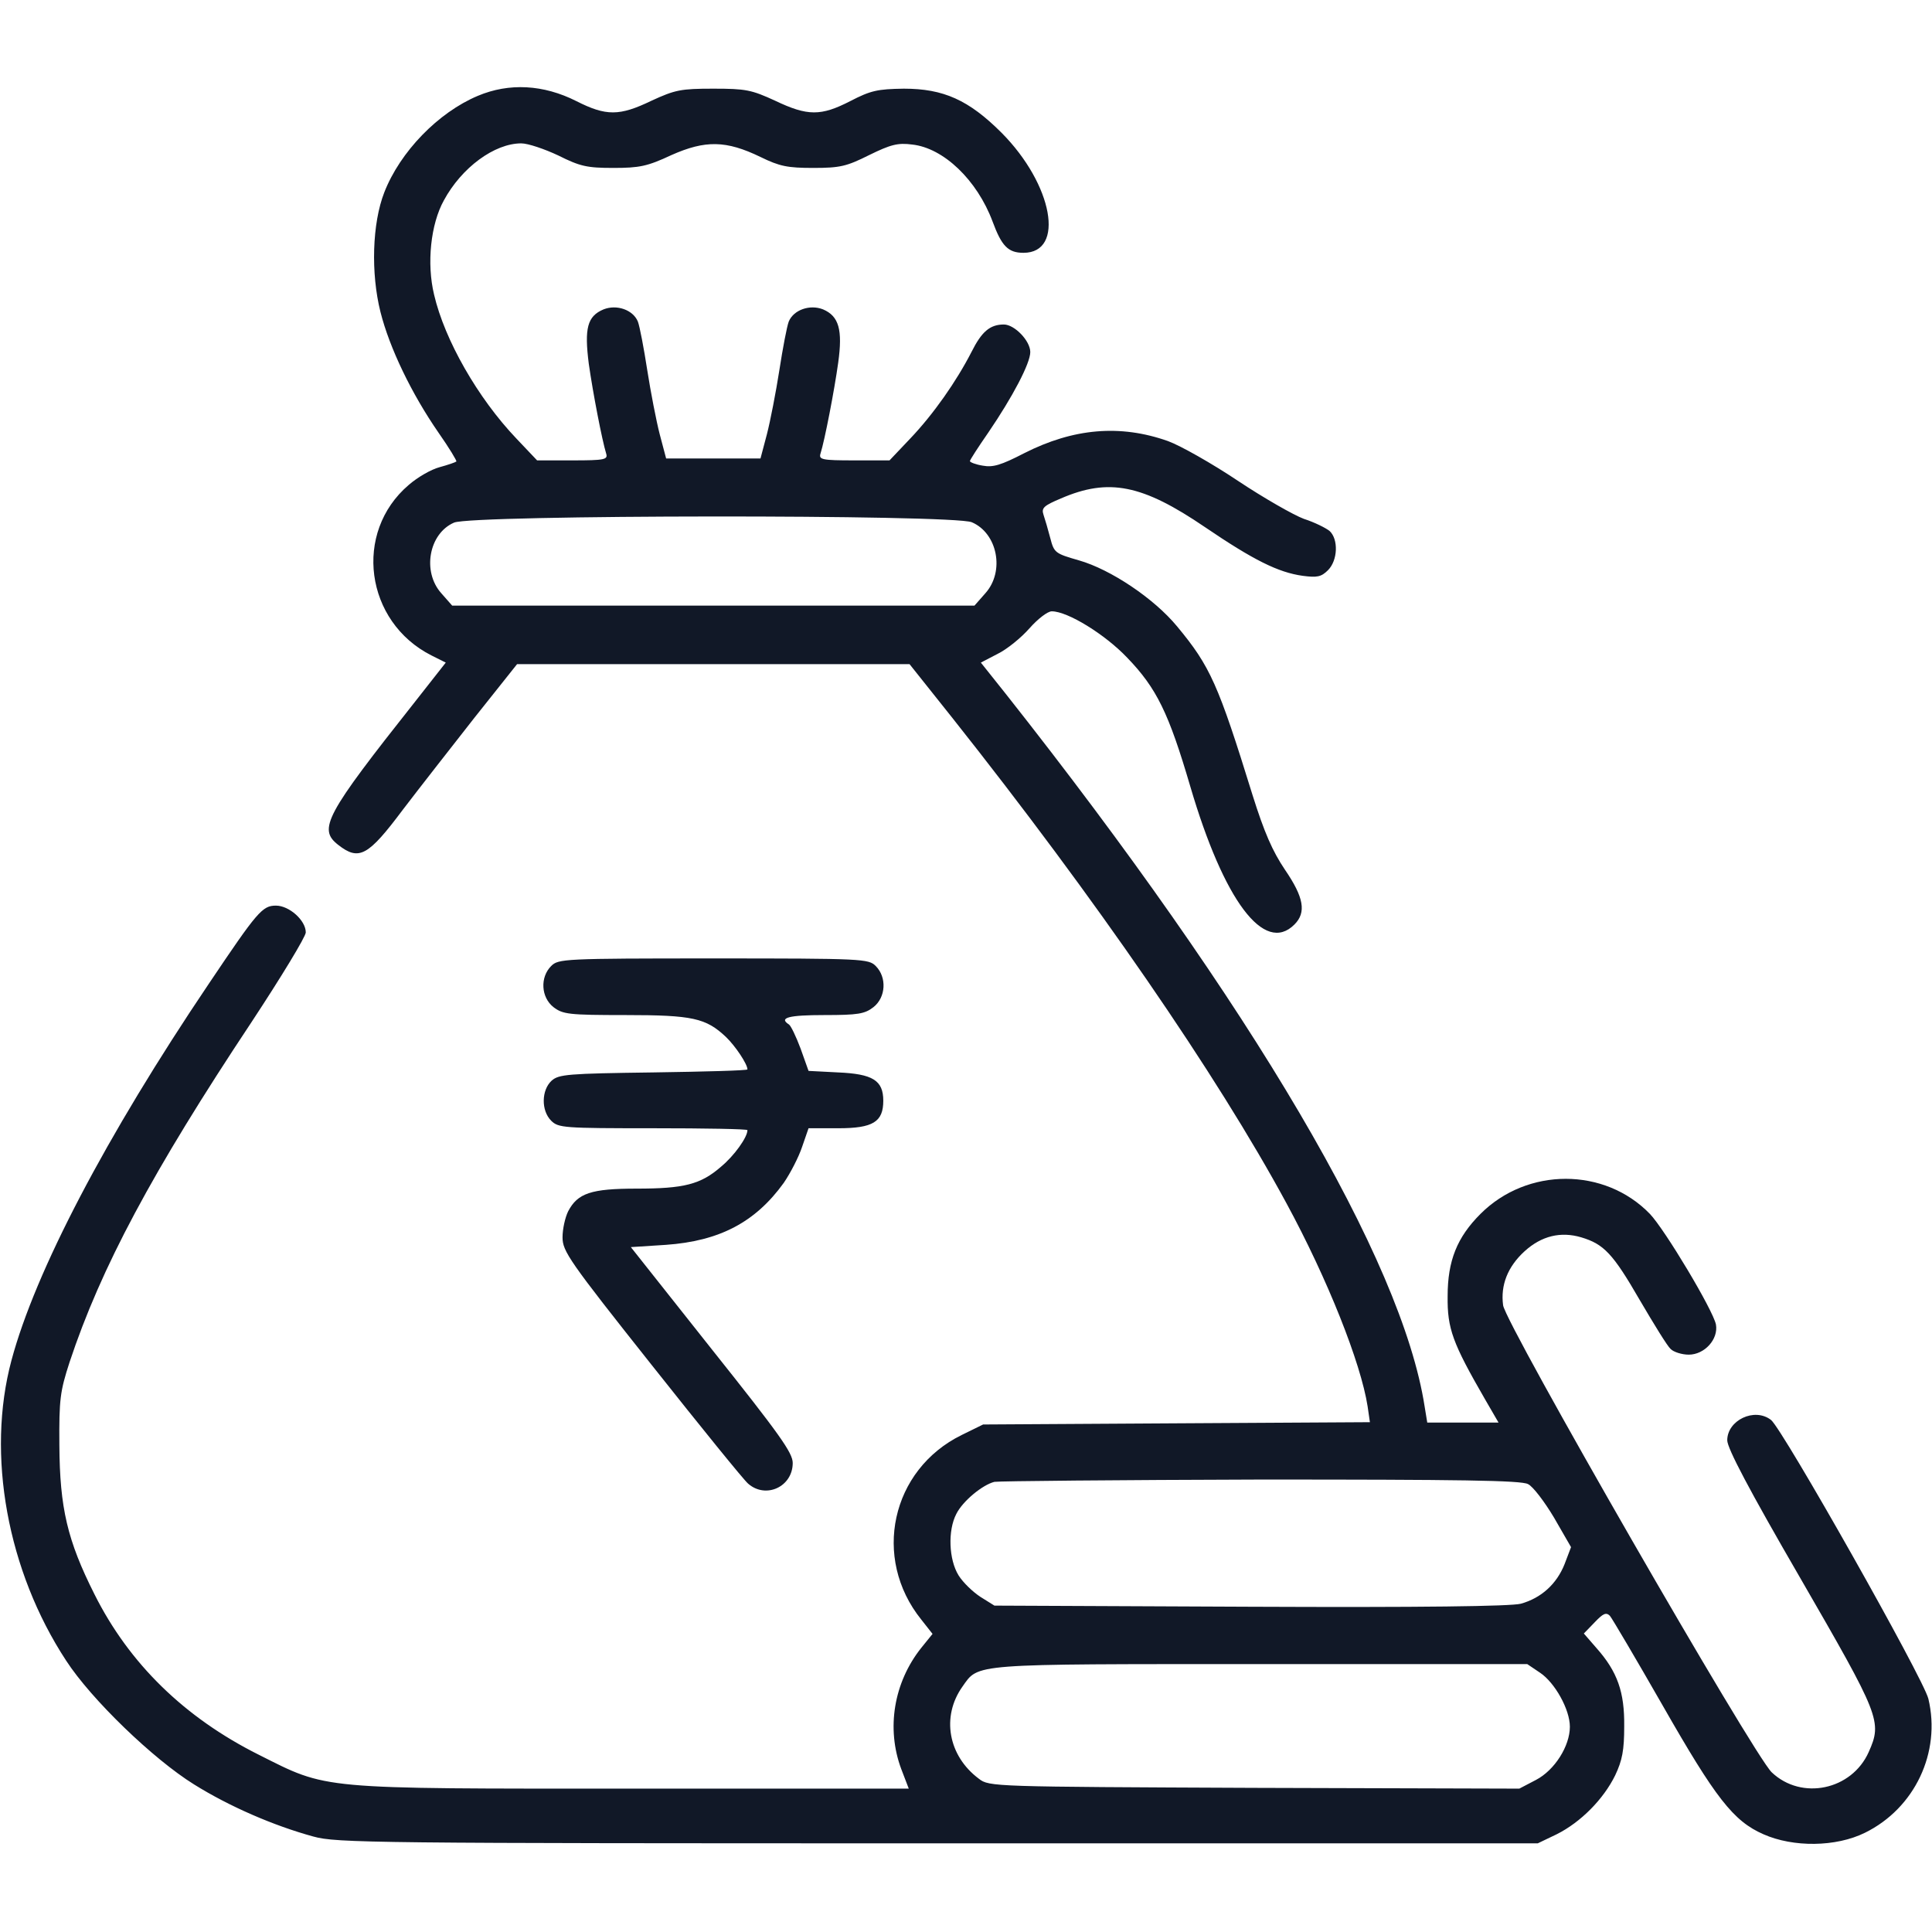
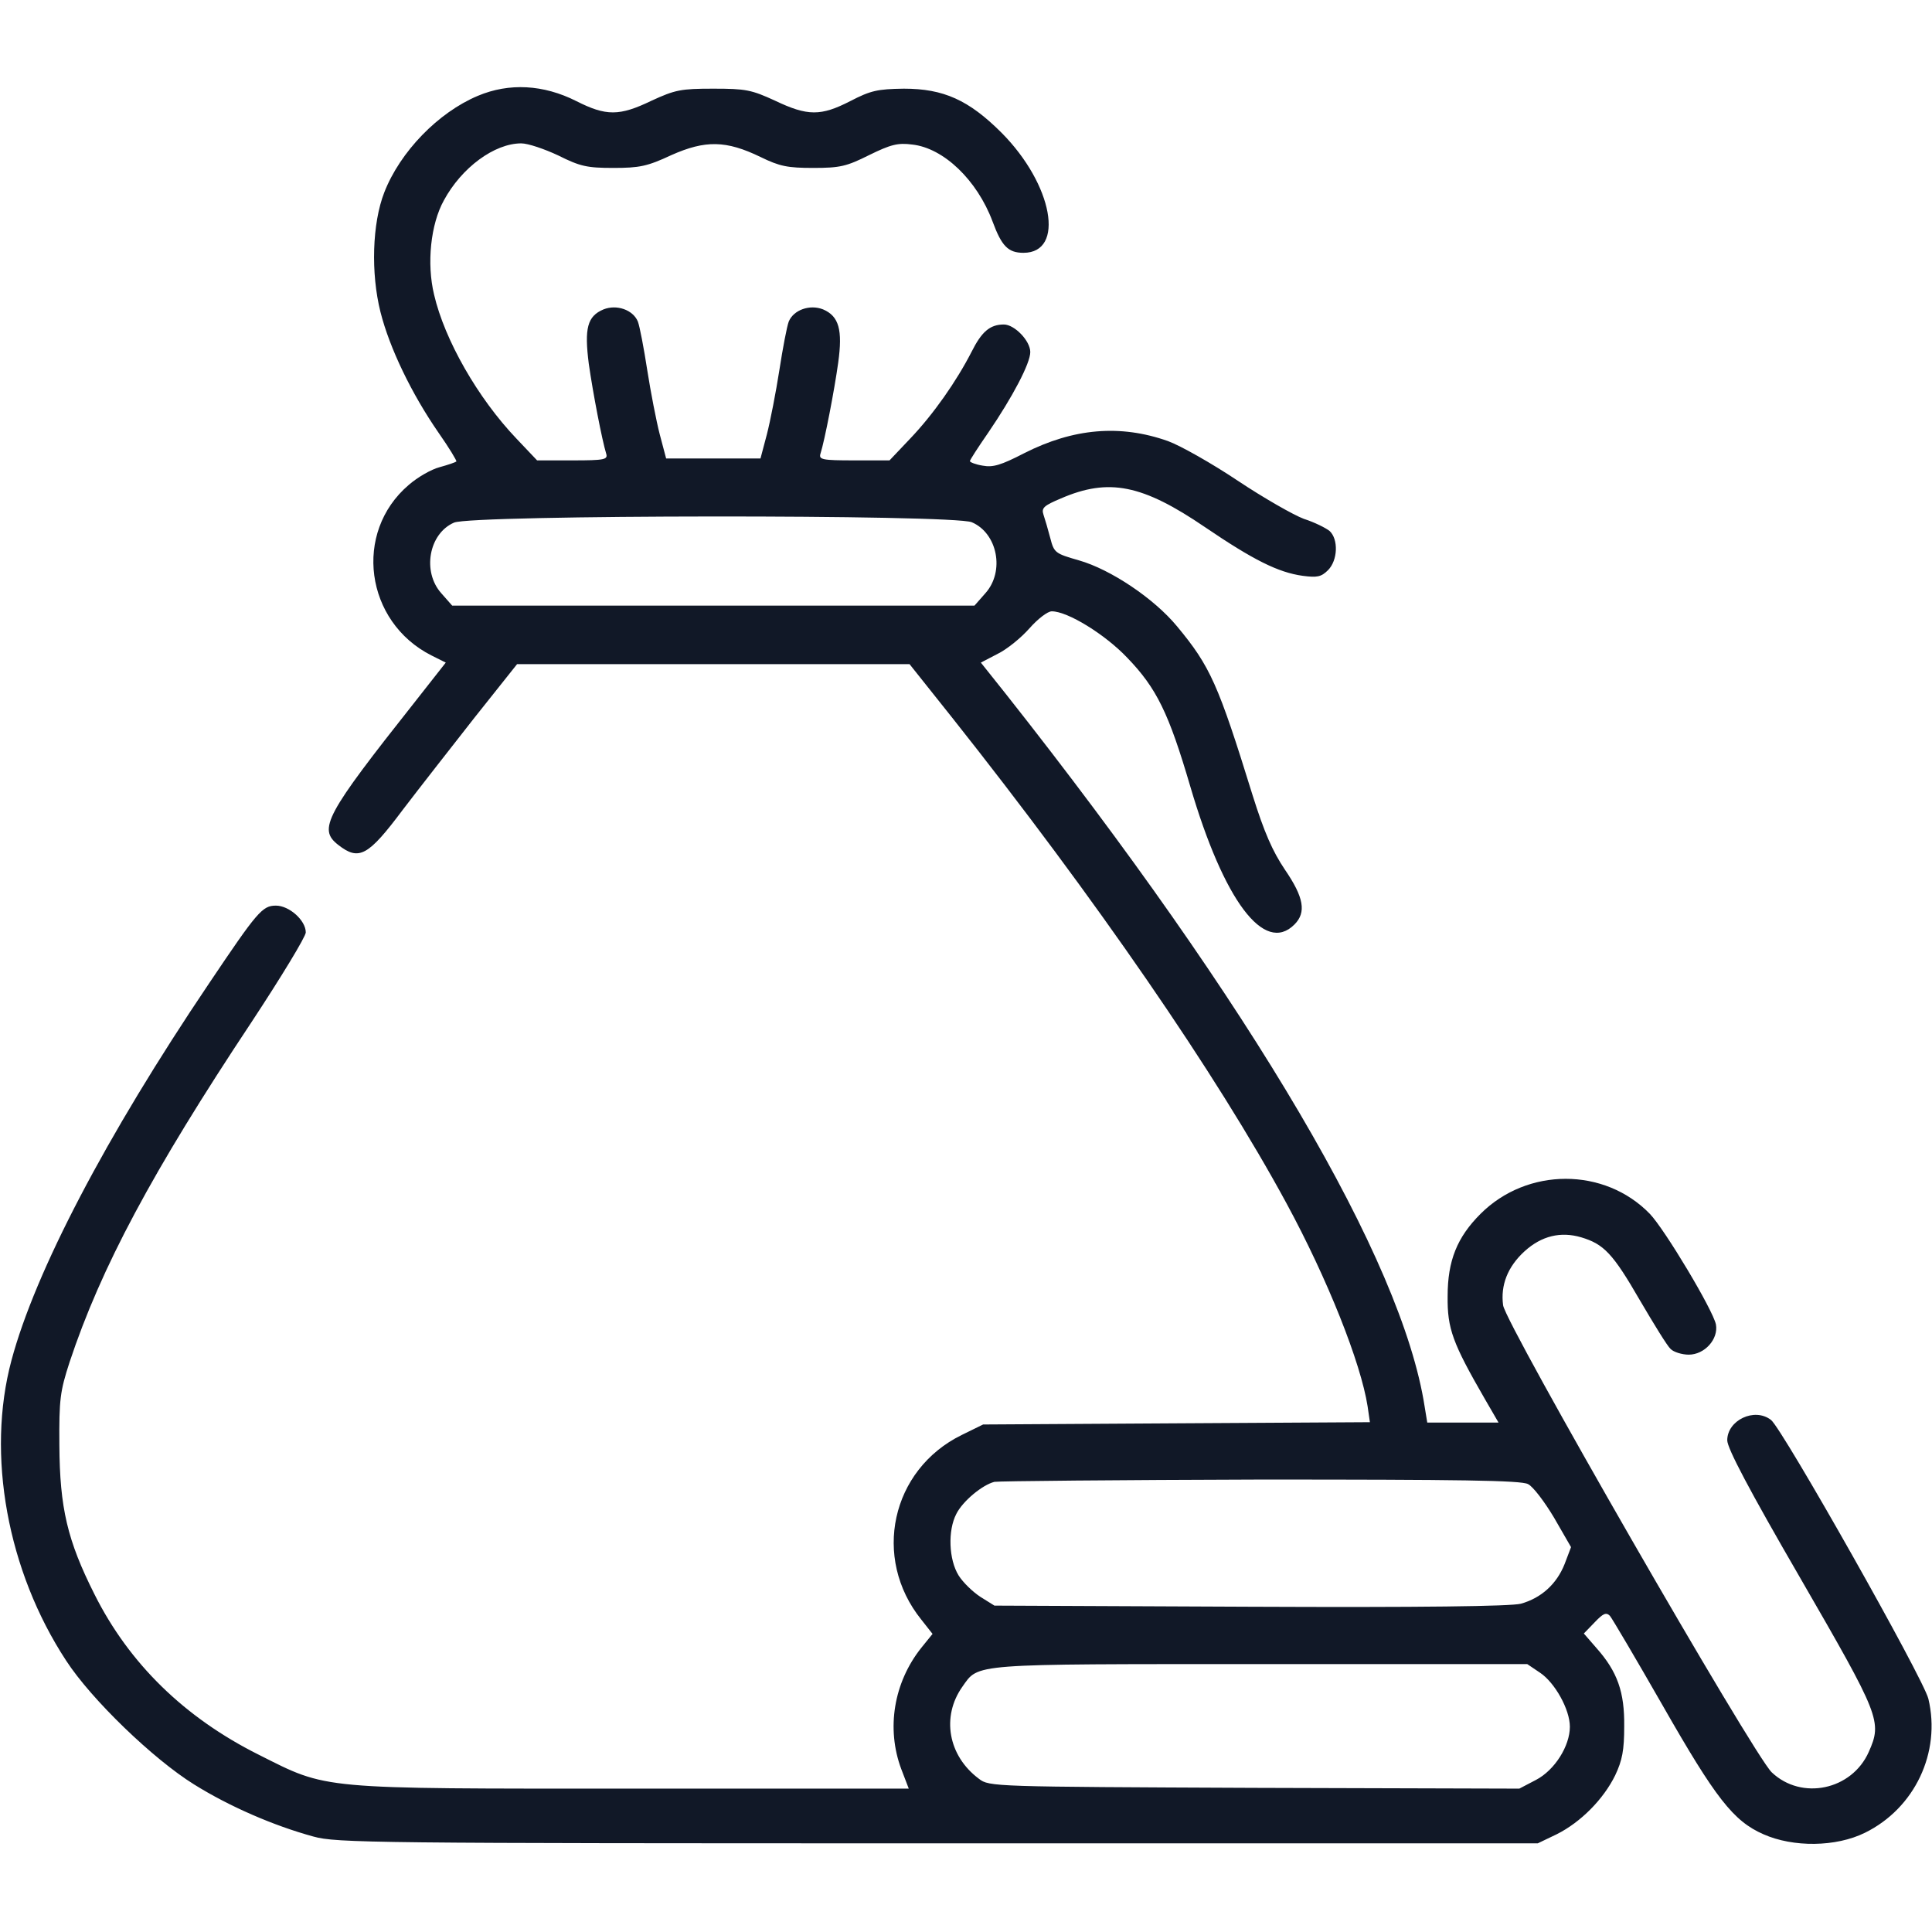
<svg xmlns="http://www.w3.org/2000/svg" width="48" height="48" viewBox="0 0 48 48" fill="none">
  <path d="M11.872 2.381C10.888 2.794 9.941 3.769 9.547 4.781C9.247 5.55 9.21 6.787 9.453 7.753C9.678 8.644 10.222 9.778 10.897 10.753C11.16 11.128 11.357 11.456 11.338 11.466C11.319 11.484 11.132 11.55 10.925 11.606C10.71 11.662 10.372 11.859 10.156 12.047C8.769 13.228 9.069 15.45 10.719 16.284L11.075 16.462L10.316 17.428C8.075 20.259 7.897 20.597 8.403 20.991C8.919 21.394 9.144 21.272 10.007 20.119C10.4 19.603 11.207 18.572 11.788 17.831L12.847 16.5H17.722H22.597L23.657 17.831C27.21 22.312 30.228 26.691 31.963 29.897C32.985 31.781 33.81 33.862 33.978 34.941L34.035 35.334L29.235 35.362L24.425 35.391L23.891 35.653C22.138 36.516 21.66 38.709 22.888 40.237L23.169 40.594L22.888 40.941C22.203 41.803 22.016 42.947 22.391 43.95L22.578 44.438H15.716C7.86 44.438 8.16 44.466 6.425 43.594C4.588 42.675 3.21 41.334 2.347 39.609C1.672 38.269 1.485 37.462 1.475 35.906C1.466 34.763 1.494 34.566 1.728 33.844C2.506 31.5 3.781 29.109 6.247 25.397C6.988 24.272 7.597 23.269 7.597 23.166C7.597 22.866 7.185 22.5 6.856 22.5C6.519 22.5 6.397 22.641 5.188 24.441C2.628 28.238 0.875 31.594 0.285 33.797C-0.344 36.141 0.181 39.028 1.644 41.259C2.272 42.225 3.81 43.706 4.822 44.334C5.694 44.878 6.791 45.356 7.785 45.628C8.356 45.788 9.266 45.797 23.3 45.797H38.206L38.675 45.572C39.275 45.272 39.838 44.7 40.128 44.109C40.306 43.734 40.353 43.481 40.353 42.891C40.363 42.038 40.185 41.531 39.66 40.941L39.35 40.584L39.622 40.303C39.828 40.087 39.903 40.05 39.997 40.144C40.053 40.209 40.644 41.212 41.31 42.375C42.622 44.672 43.063 45.244 43.813 45.572C44.553 45.9 45.613 45.891 46.335 45.534C47.572 44.925 48.228 43.538 47.91 42.206C47.788 41.7 44.282 35.494 44 35.278C43.588 34.959 42.913 35.288 42.913 35.784C42.913 35.981 43.456 37.013 44.722 39.197C46.71 42.638 46.766 42.769 46.428 43.528C46.007 44.475 44.76 44.737 44.019 44.034C43.569 43.612 37.4 32.888 37.344 32.428C37.278 31.931 37.456 31.472 37.878 31.087C38.3 30.703 38.778 30.591 39.285 30.741C39.847 30.909 40.072 31.144 40.738 32.297C41.085 32.888 41.422 33.441 41.507 33.516C41.581 33.591 41.788 33.656 41.956 33.656C42.35 33.656 42.697 33.272 42.632 32.906C42.556 32.541 41.366 30.553 40.991 30.159C39.866 28.997 37.944 28.997 36.782 30.159C36.2 30.741 35.966 31.322 35.966 32.203C35.956 33.009 36.088 33.366 36.894 34.763L37.231 35.344H36.341H35.46L35.394 34.941C34.831 31.312 31.119 25.003 24.997 17.25L24.369 16.462L24.782 16.247C25.016 16.134 25.372 15.844 25.578 15.609C25.785 15.375 26.028 15.188 26.131 15.188C26.525 15.188 27.453 15.759 28.006 16.341C28.738 17.1 29.038 17.719 29.572 19.538C30.407 22.378 31.41 23.719 32.16 22.969C32.46 22.669 32.394 22.294 31.925 21.609C31.616 21.15 31.41 20.681 31.119 19.753C30.266 16.997 30.069 16.556 29.244 15.562C28.672 14.869 27.594 14.147 26.806 13.922C26.216 13.753 26.188 13.734 26.094 13.369C26.038 13.153 25.963 12.9 25.925 12.787C25.869 12.619 25.935 12.562 26.357 12.384C27.547 11.869 28.381 12.037 29.938 13.097C31.138 13.912 31.756 14.222 32.366 14.306C32.722 14.353 32.825 14.334 32.994 14.166C33.238 13.922 33.257 13.397 33.032 13.191C32.938 13.116 32.657 12.975 32.394 12.891C32.141 12.797 31.4 12.375 30.753 11.944C30.107 11.512 29.328 11.072 29.019 10.959C27.828 10.537 26.666 10.641 25.447 11.259C24.866 11.559 24.669 11.616 24.416 11.569C24.238 11.541 24.097 11.484 24.097 11.456C24.097 11.428 24.303 11.109 24.556 10.744C25.157 9.862 25.597 9.028 25.597 8.747C25.597 8.466 25.203 8.062 24.941 8.062C24.594 8.062 24.388 8.241 24.135 8.747C23.76 9.478 23.188 10.294 22.616 10.894L22.1 11.438H21.219C20.422 11.438 20.338 11.419 20.385 11.269C20.488 10.95 20.732 9.684 20.825 9.009C20.938 8.194 20.844 7.856 20.45 7.687C20.122 7.556 19.719 7.697 19.597 7.987C19.55 8.109 19.447 8.653 19.363 9.197C19.278 9.741 19.138 10.463 19.053 10.791L18.894 11.391H17.722H16.55L16.391 10.791C16.306 10.463 16.166 9.741 16.081 9.197C15.997 8.653 15.894 8.109 15.847 7.987C15.725 7.697 15.322 7.556 14.994 7.687C14.591 7.856 14.516 8.156 14.628 9.037C14.732 9.769 14.957 10.931 15.06 11.269C15.107 11.419 15.022 11.438 14.225 11.438H13.344L12.828 10.894C11.872 9.891 11.047 8.447 10.785 7.322C10.597 6.544 10.7 5.569 11.028 4.978C11.469 4.162 12.285 3.562 12.95 3.562C13.119 3.562 13.531 3.703 13.869 3.862C14.413 4.134 14.582 4.172 15.238 4.172C15.885 4.172 16.081 4.134 16.681 3.853C17.525 3.478 18.041 3.487 18.894 3.9C19.372 4.134 19.569 4.172 20.206 4.172C20.872 4.172 21.032 4.134 21.594 3.853C22.128 3.591 22.306 3.544 22.663 3.591C23.441 3.675 24.275 4.472 24.66 5.503C24.885 6.112 25.044 6.281 25.428 6.281C26.469 6.281 26.16 4.584 24.885 3.3C24.069 2.484 23.441 2.203 22.456 2.203C21.8 2.212 21.631 2.25 21.125 2.512C20.394 2.887 20.066 2.887 19.26 2.503C18.669 2.231 18.528 2.203 17.722 2.203C16.916 2.203 16.775 2.231 16.185 2.503C15.388 2.887 15.06 2.887 14.319 2.512C13.503 2.1 12.65 2.053 11.872 2.381ZM24.144 12.975C24.782 13.247 24.969 14.194 24.482 14.738L24.21 15.047H17.722H11.235L10.963 14.738C10.485 14.203 10.653 13.256 11.281 12.984C11.732 12.787 23.675 12.778 24.144 12.975ZM37.963 36.872C38.085 36.928 38.375 37.312 38.61 37.706L39.032 38.438L38.872 38.859C38.675 39.356 38.291 39.703 37.785 39.844C37.532 39.909 35.319 39.938 31.063 39.919L24.706 39.891L24.36 39.675C24.172 39.553 23.928 39.319 23.816 39.141C23.572 38.747 23.544 38.025 23.76 37.612C23.919 37.294 24.407 36.891 24.706 36.816C24.81 36.797 27.782 36.769 31.316 36.759C36.247 36.759 37.794 36.778 37.963 36.872ZM38.263 41.559C38.628 41.803 39.003 42.469 39.003 42.9C39.003 43.378 38.628 43.978 38.16 44.222L37.747 44.438L31.166 44.419C24.678 44.391 24.575 44.391 24.322 44.194C23.553 43.622 23.385 42.647 23.91 41.906C24.322 41.325 24.069 41.344 31.325 41.344H37.944L38.263 41.559Z" fill="#111827" />
-   <path d="M13.694 24C13.413 24.281 13.441 24.778 13.751 25.022C13.985 25.2 14.126 25.219 15.541 25.219C17.21 25.219 17.538 25.294 18.035 25.762C18.27 25.987 18.57 26.437 18.57 26.569C18.57 26.597 17.52 26.625 16.235 26.644C14.098 26.672 13.882 26.691 13.704 26.85C13.451 27.084 13.441 27.591 13.694 27.844C13.873 28.022 14.004 28.031 16.226 28.031C17.52 28.031 18.57 28.05 18.57 28.078C18.57 28.256 18.241 28.716 17.913 28.987C17.407 29.428 16.994 29.531 15.813 29.531C14.688 29.531 14.351 29.644 14.116 30.094C14.041 30.244 13.976 30.534 13.976 30.741C13.976 31.087 14.135 31.322 16.188 33.909C17.407 35.447 18.485 36.778 18.588 36.862C19.029 37.247 19.695 36.937 19.695 36.347C19.695 36.094 19.366 35.634 17.679 33.516L15.673 30.984L16.544 30.928C17.876 30.834 18.766 30.366 19.47 29.391C19.638 29.147 19.845 28.744 19.929 28.491L20.088 28.031H20.829C21.691 28.031 21.945 27.872 21.945 27.347C21.945 26.841 21.682 26.681 20.82 26.644L20.088 26.606L19.891 26.053C19.779 25.753 19.648 25.481 19.601 25.453C19.338 25.284 19.601 25.219 20.482 25.219C21.316 25.219 21.485 25.191 21.701 25.022C22.01 24.778 22.038 24.281 21.757 24C21.579 23.822 21.448 23.812 17.726 23.812C14.004 23.812 13.873 23.822 13.694 24Z" fill="#111827" />
</svg>